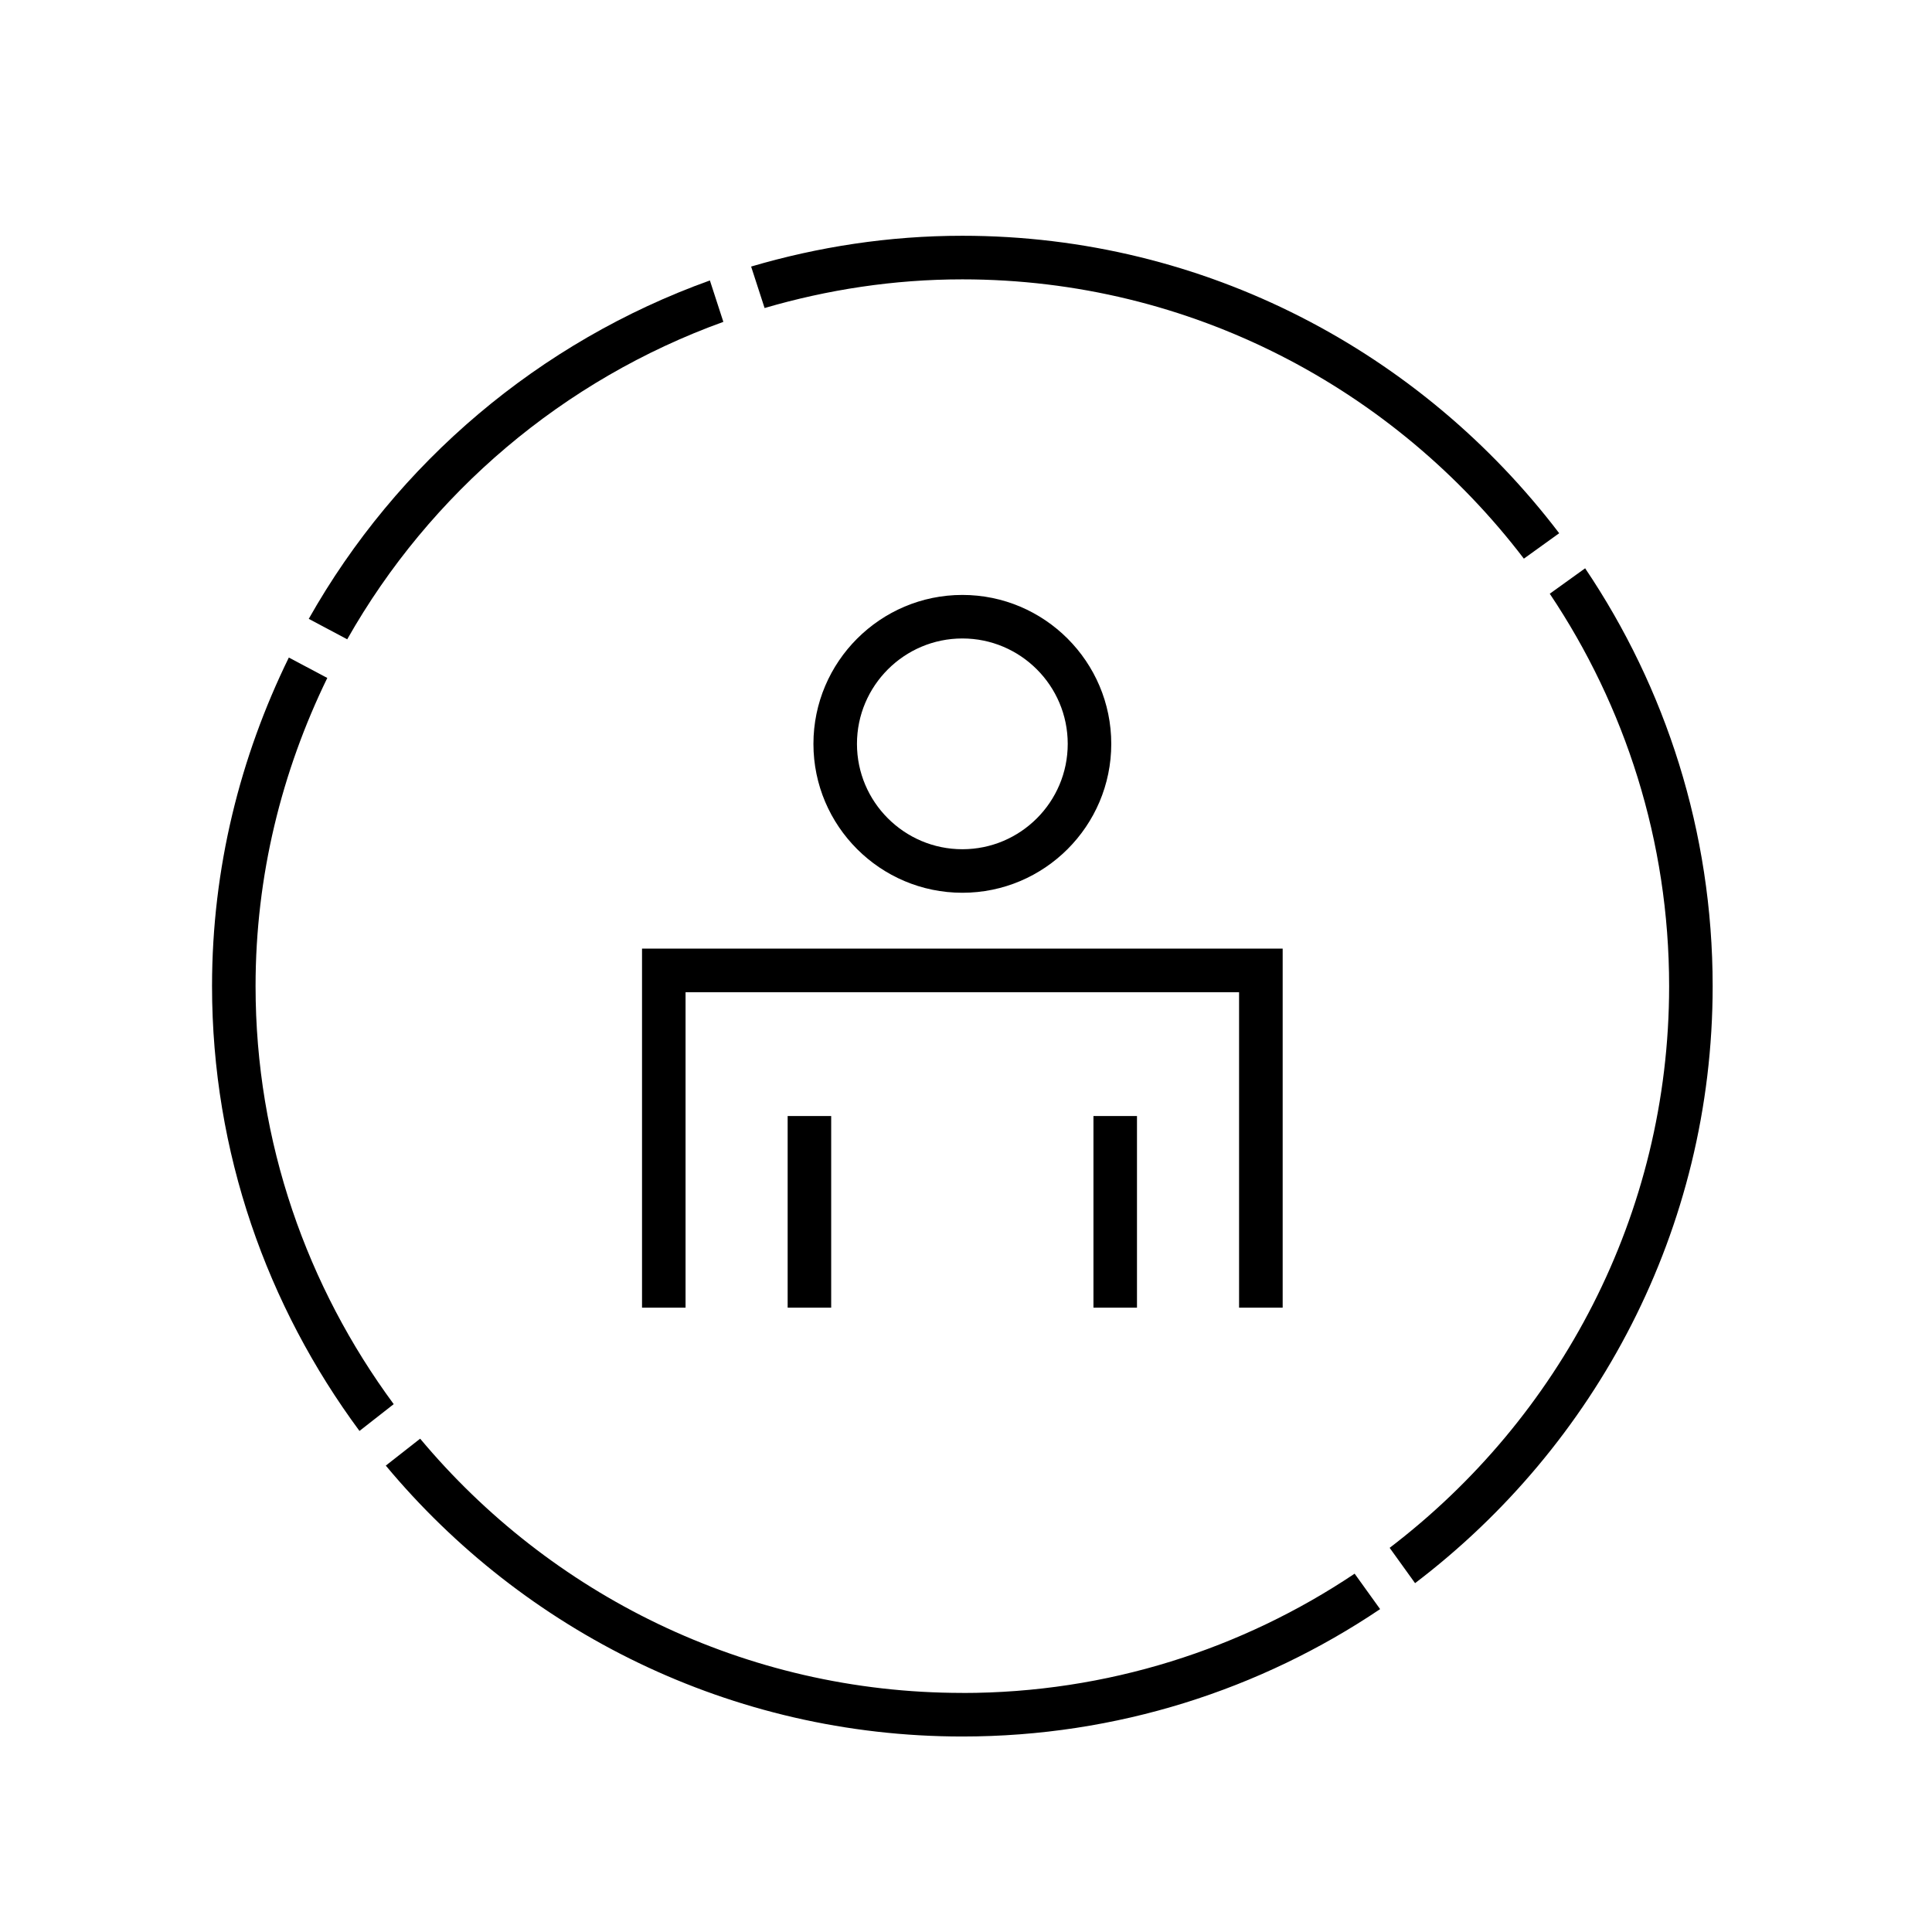
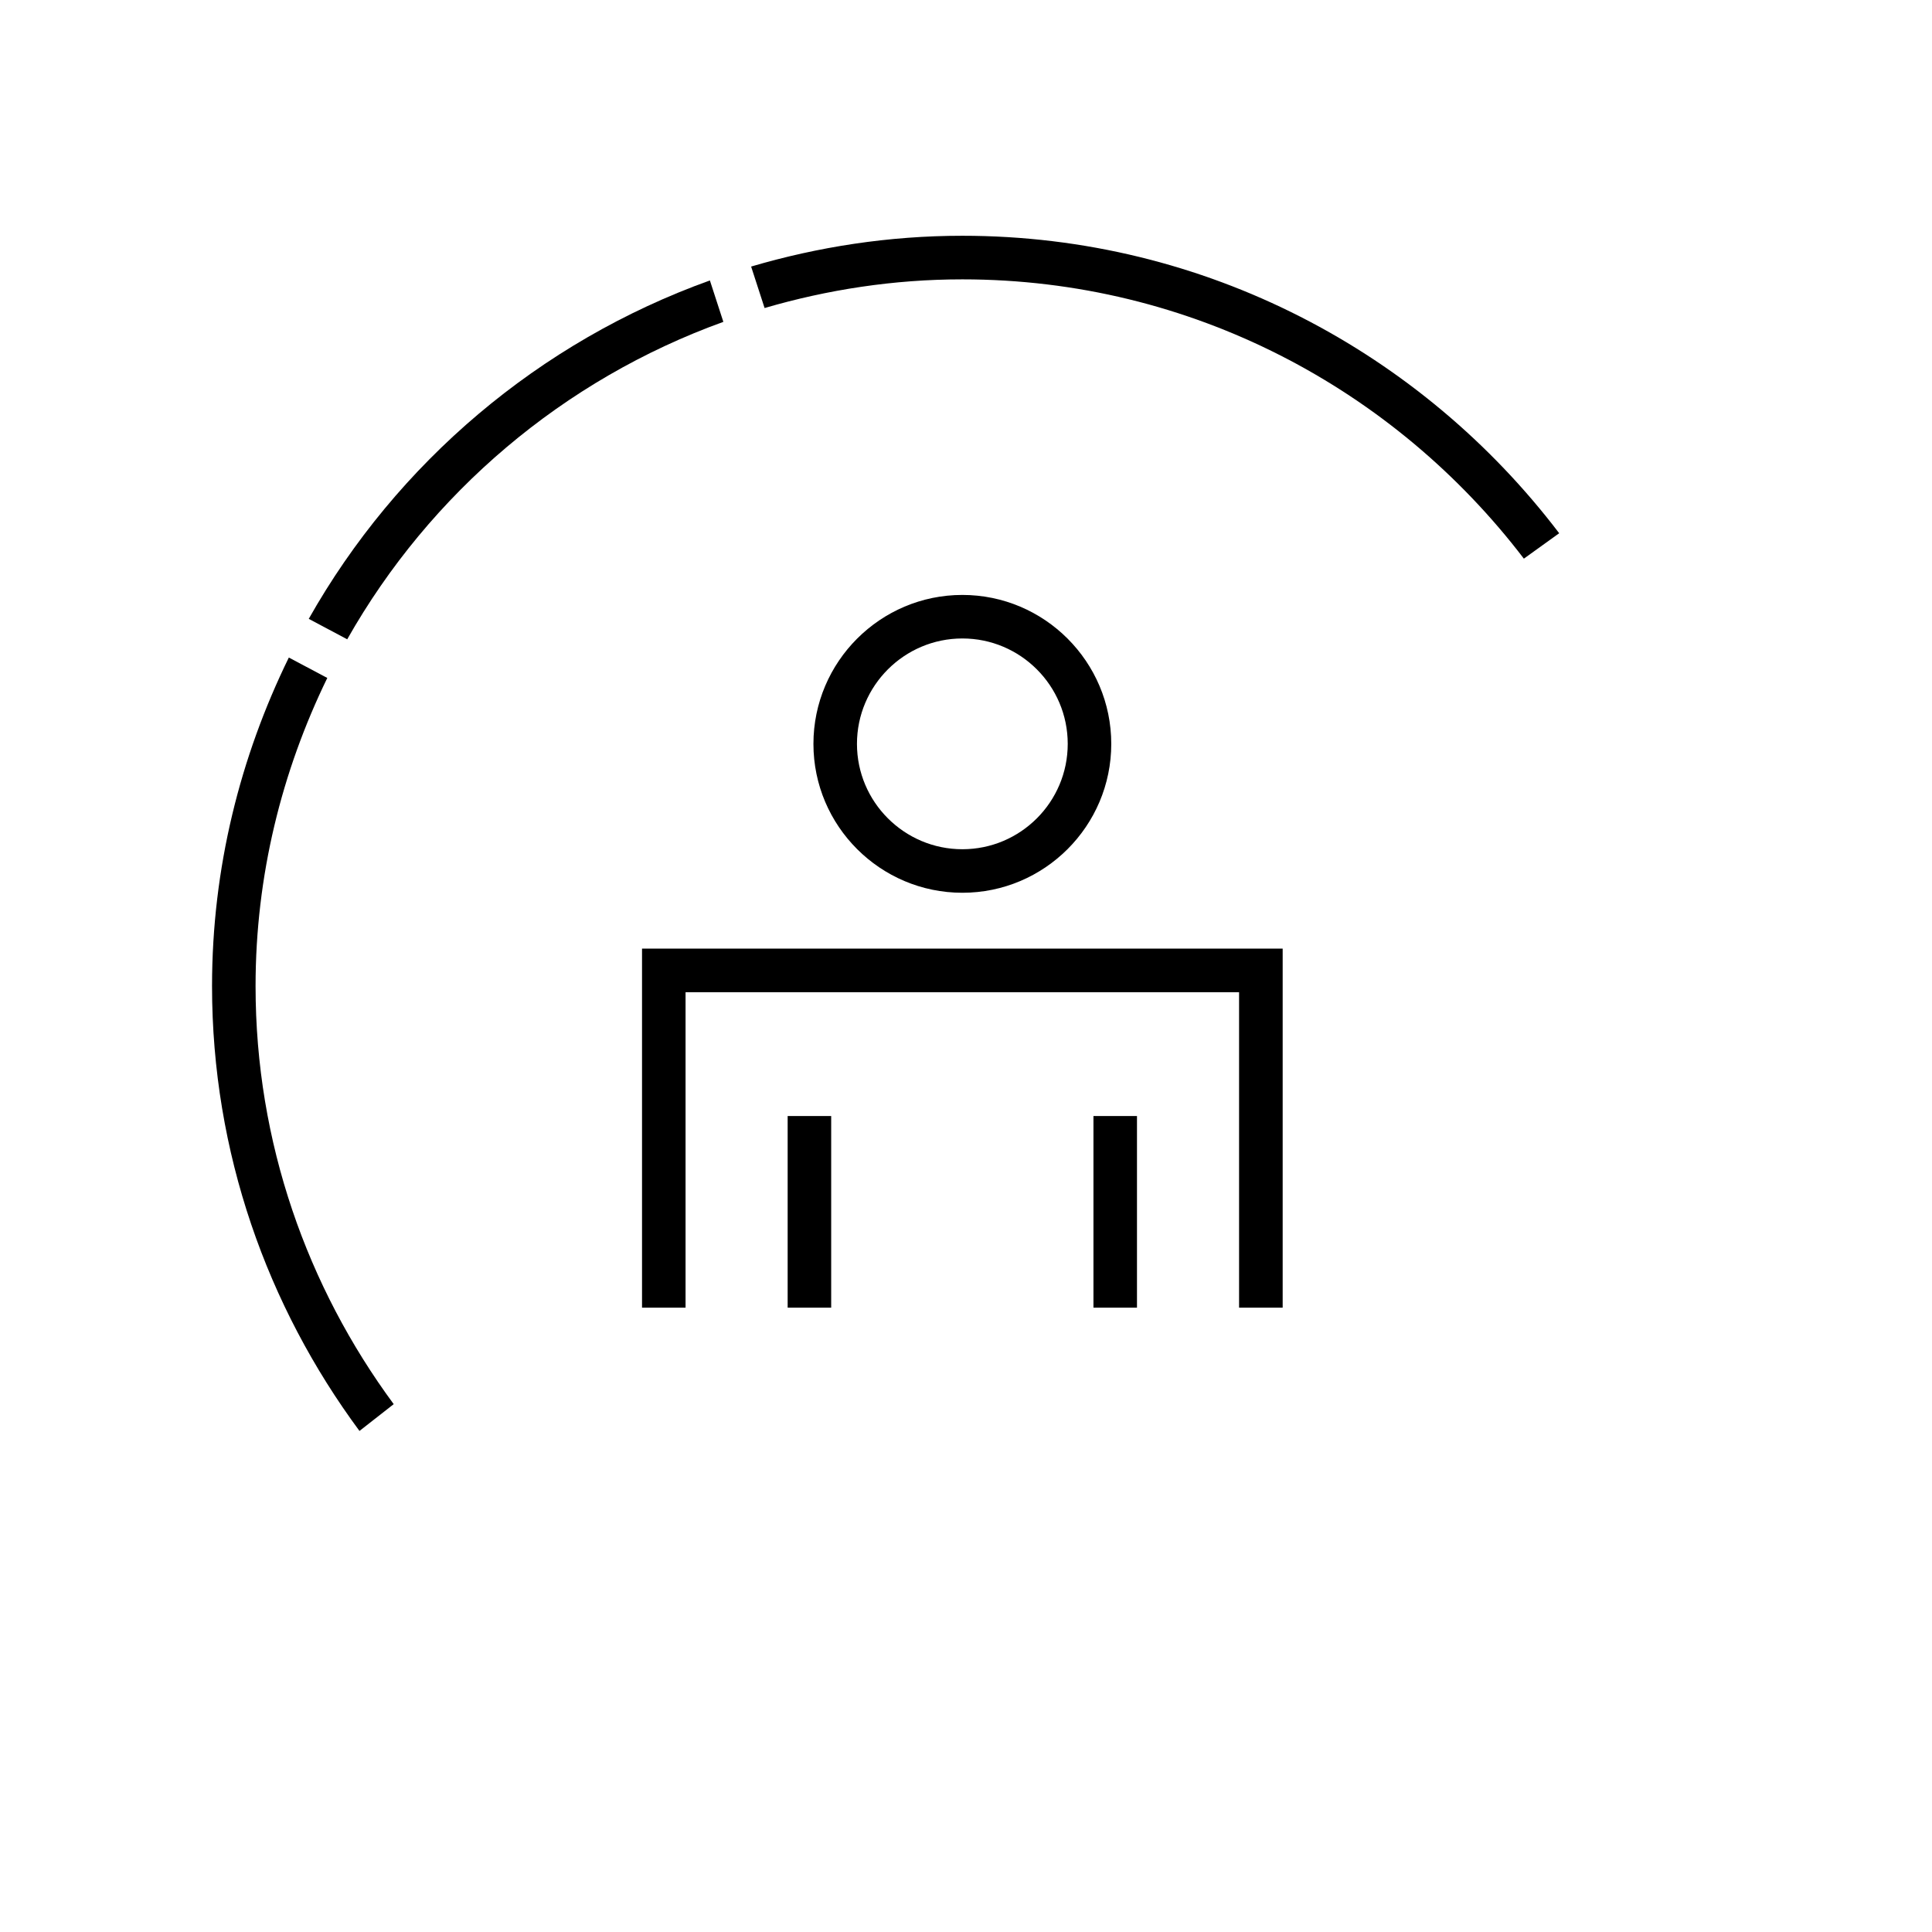
<svg xmlns="http://www.w3.org/2000/svg" id="Layer_4" viewBox="0 0 320 320">
  <path d="M119.81,53.31l-2.23-6.86c-28.28,10.16-51.85,30.2-66.44,56.05l6.37,3.39c13.71-24.22,35.79-43.01,62.3-52.58h0Z" />
-   <path d="M262.56,94.12l-5.87,4.22c12.47,18.61,19.77,40.97,19.77,65,0,37.94-18.22,71.62-46.29,93.03l4.21,5.85c29.88-22.72,49.29-58.53,49.29-98.88,0-25.6-7.79-49.42-21.12-69.21h0Z" />
  <path d="M159.4,46.27c37.92,0,71.6,18.21,93,46.26l5.85-4.21c-22.72-29.87-58.52-49.27-98.86-49.27-12.15,0-23.87,1.83-34.98,5.1l2.23,6.87c10.4-3.04,21.37-4.75,32.74-4.75h0Z" />
-   <path d="M159.4,280.4c-36.05,0-68.32-16.4-89.81-42.11l-5.69,4.46c22.81,27.39,57.15,44.87,95.5,44.87,25.59,0,49.4-7.78,69.19-21.1l-4.22-5.87c-18.6,12.46-40.95,19.76-64.96,19.76h0Z" />
  <path d="M42.33,163.33c0-18.31,4.35-35.58,11.88-51.04l-6.37-3.38c-8.06,16.46-12.72,34.88-12.72,54.42,0,27.59,9.15,53.03,24.42,73.68l5.67-4.44c-14.31-19.41-22.88-43.31-22.88-69.22h0Z" />
  <polygon points="212.45 216.59 212.45 157.12 106.34 157.12 106.34 216.59 113.55 216.59 113.55 164.34 205.23 164.34 205.23 216.59 212.45 216.59" />
  <rect x="181.11" y="184.85" width="7.21" height="31.74" />
  <rect x="130.46" y="184.85" width="7.21" height="31.74" />
  <path d="M184.06,123.21c0-13.6-11.07-24.67-24.66-24.67s-24.67,11.07-24.67,24.67,11.07,24.66,24.67,24.66,24.66-11.07,24.66-24.66h0ZM141.94,123.21c0-9.62,7.83-17.46,17.46-17.46s17.45,7.83,17.45,17.46-7.83,17.45-17.45,17.45-17.46-7.83-17.46-17.45Z" />
</svg>